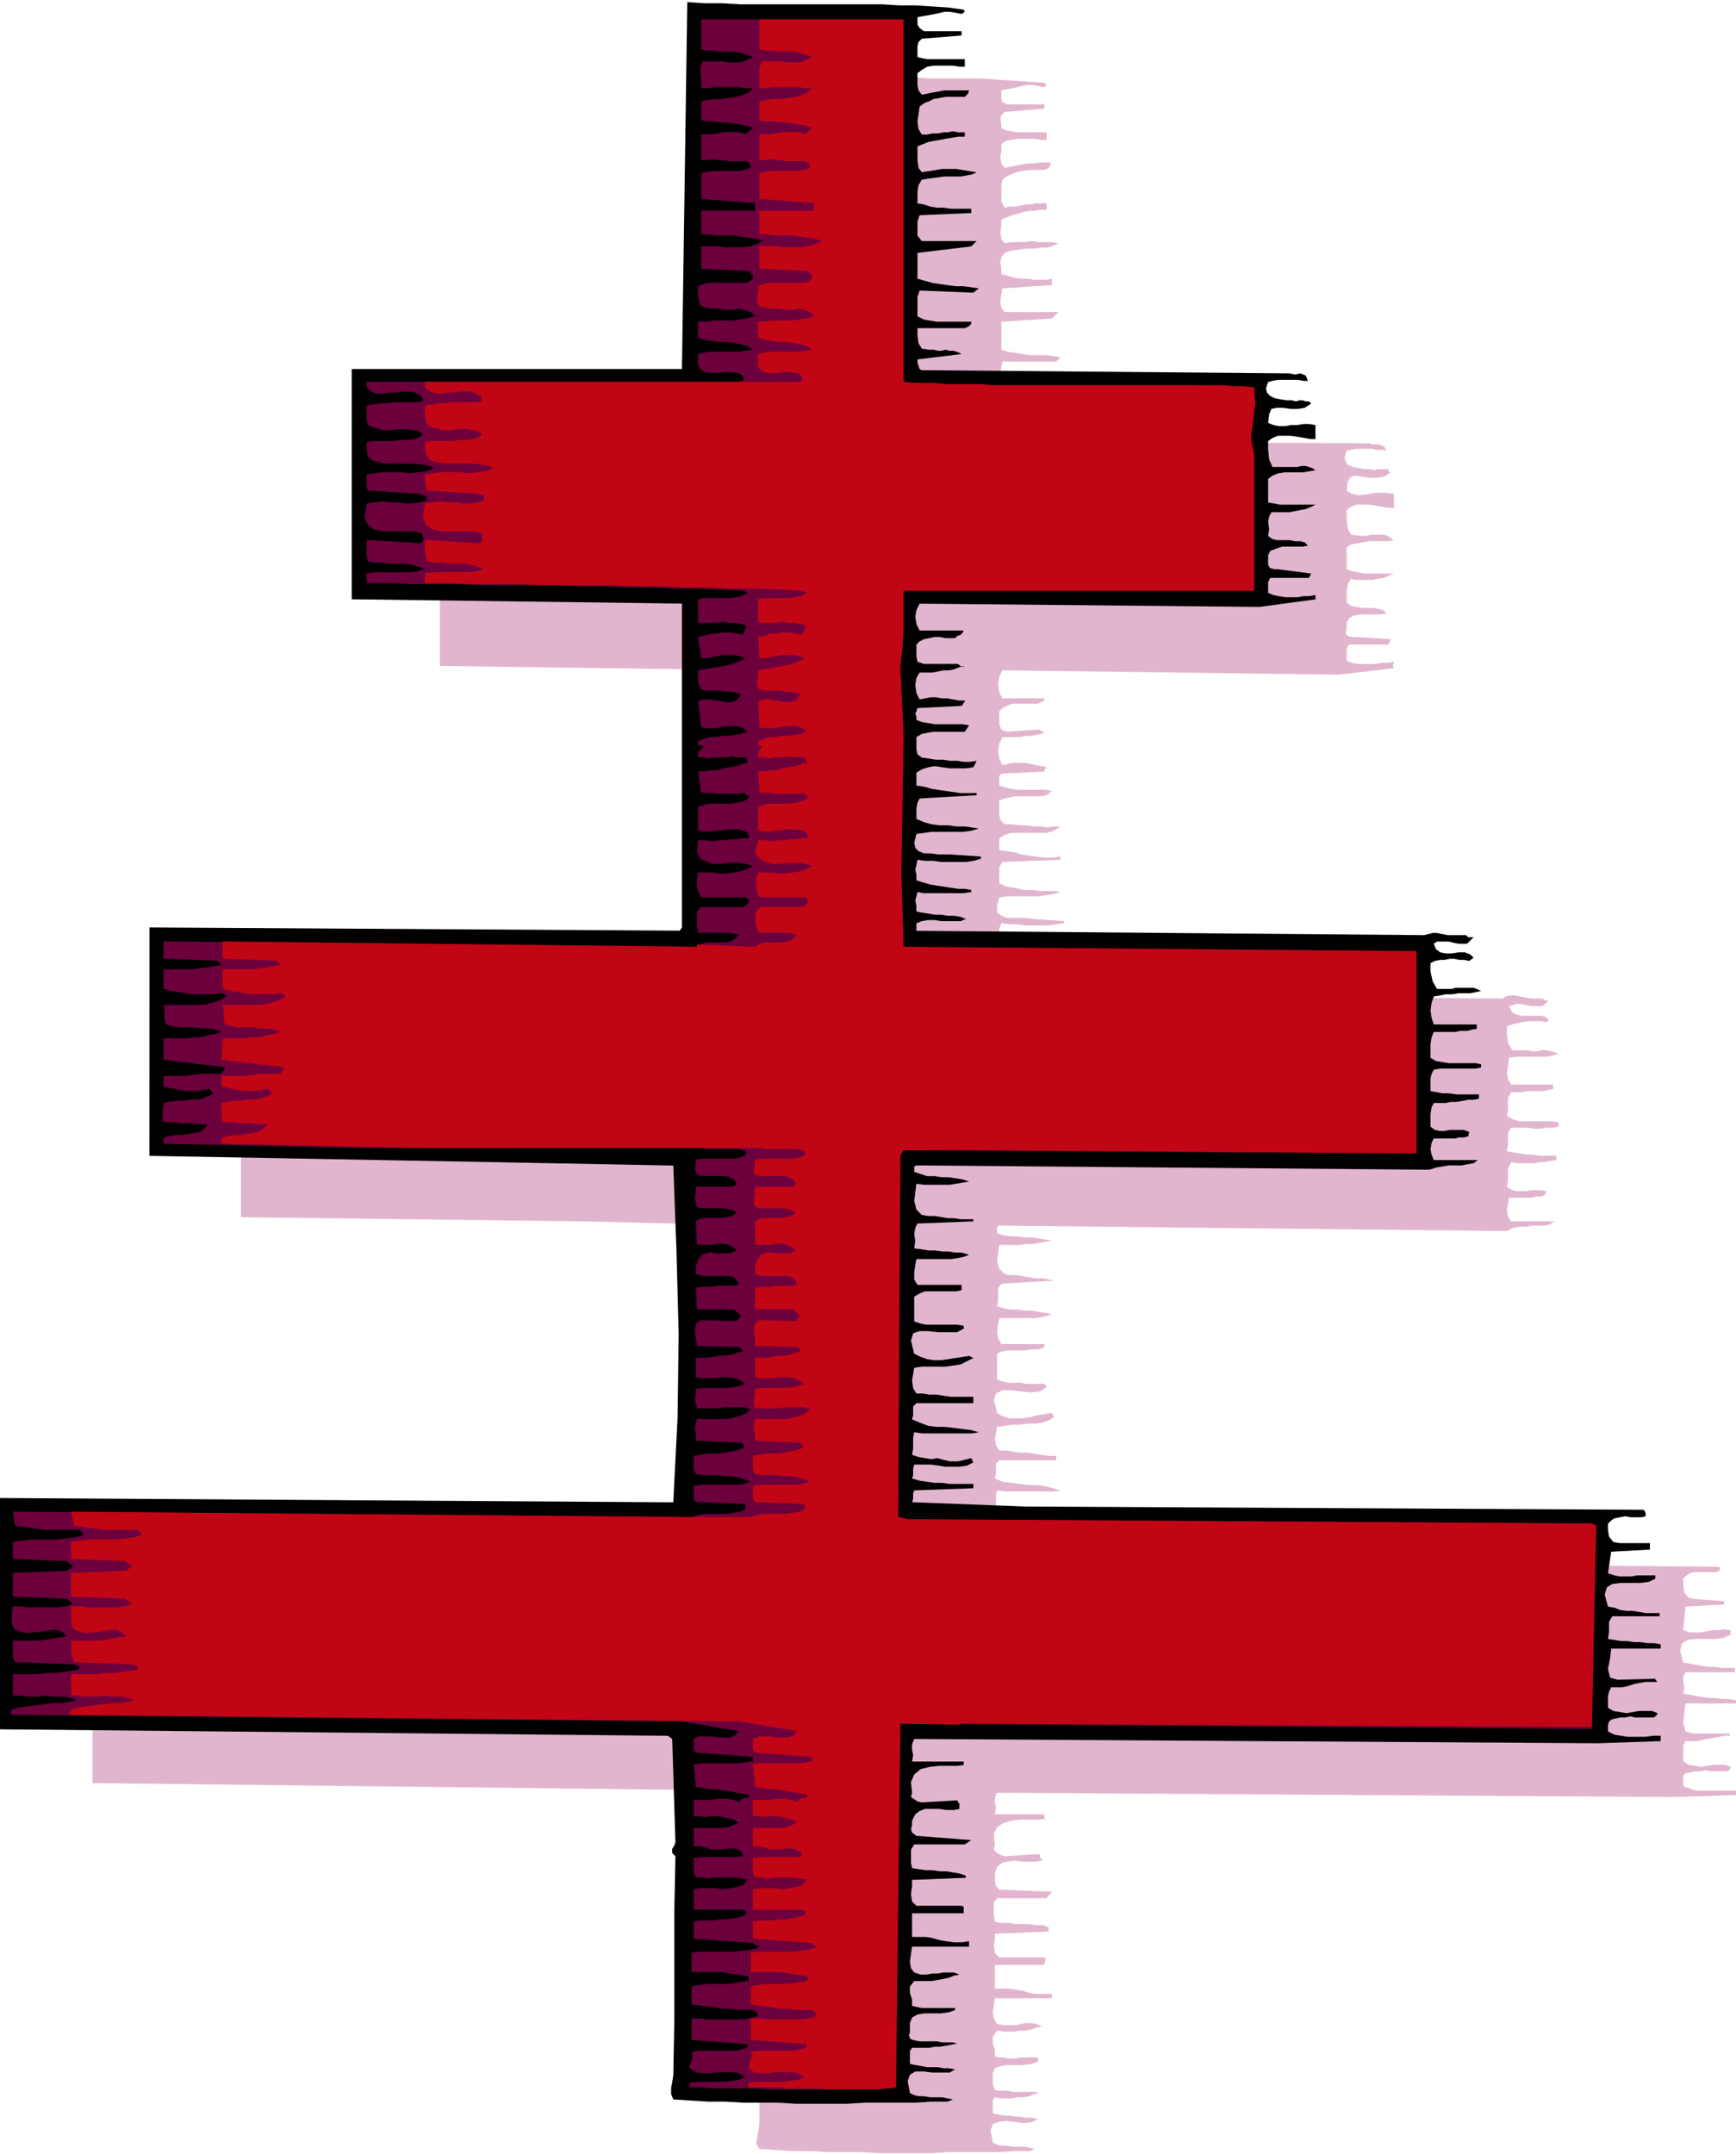
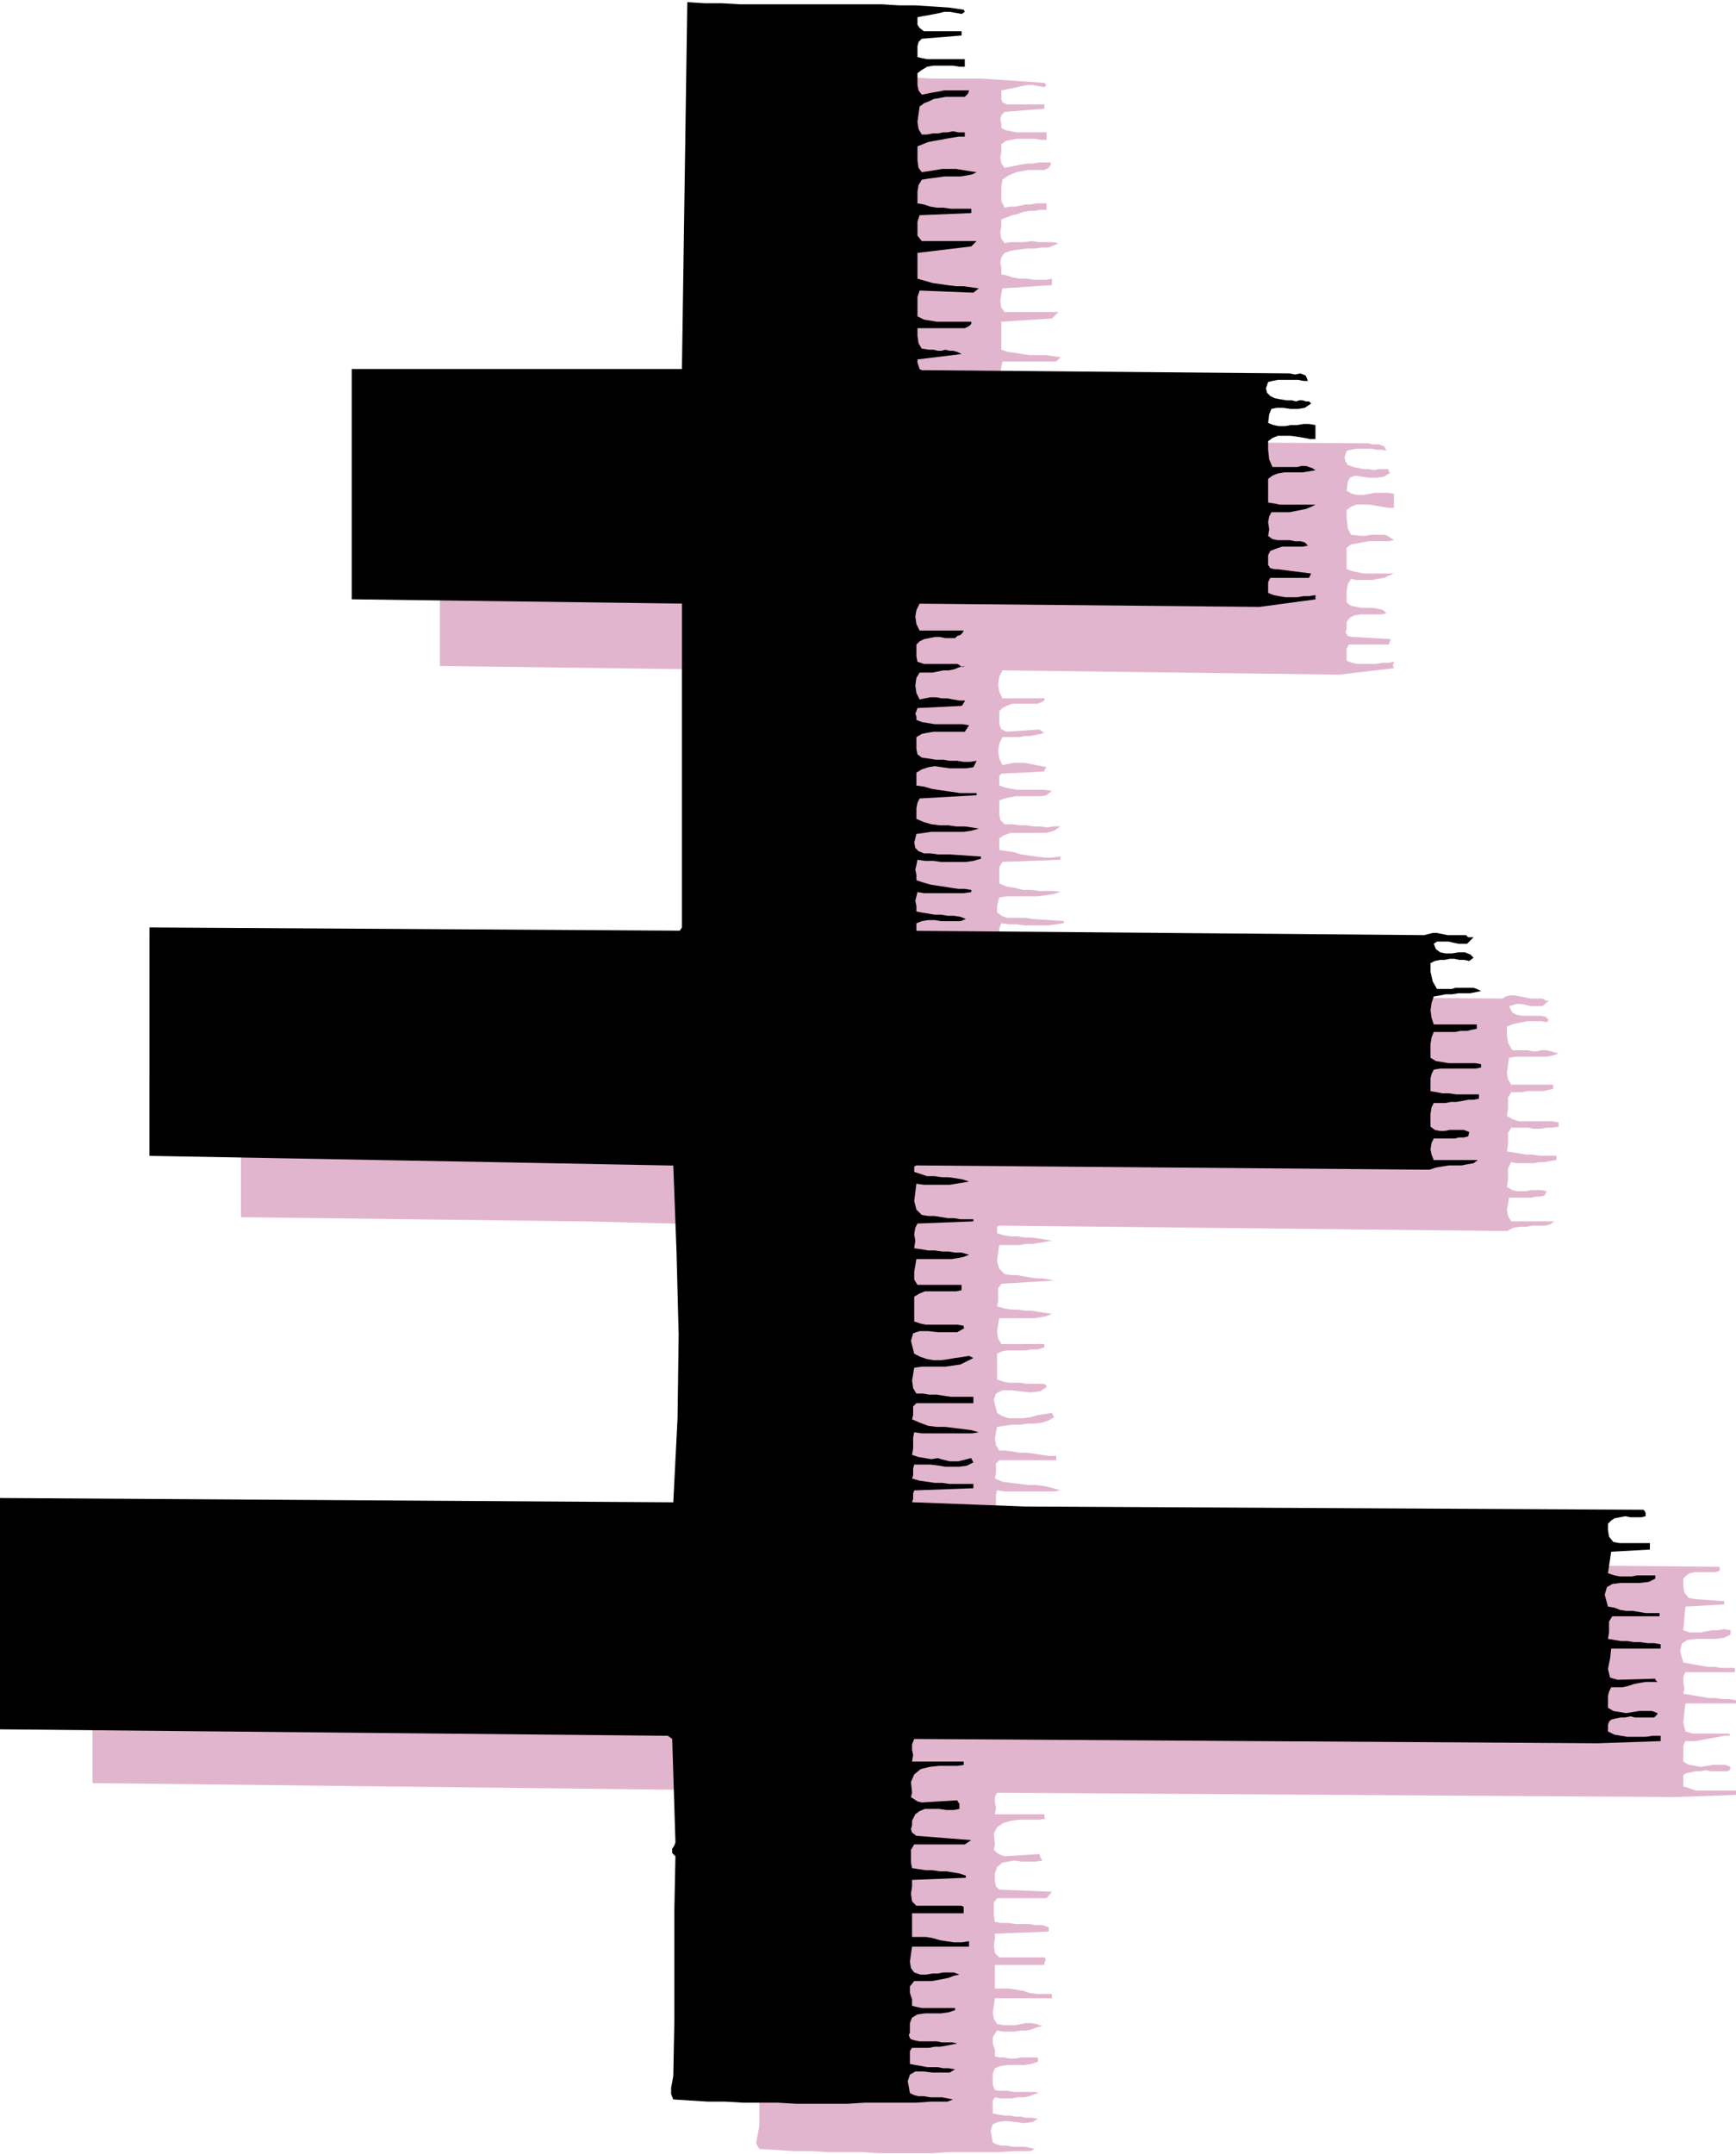
<svg xmlns="http://www.w3.org/2000/svg" fill-rule="evenodd" height="2.002in" preserveAspectRatio="none" stroke-linecap="round" viewBox="0 0 1614 2002" width="1.614in">
  <style>.pen1{stroke:none}</style>
  <path class="pen1" style="fill:#e2b5ce" d="m971 77 2 2-2 2-6-1-5-1h-5l-5 1-4 1-5 1-5 1-5 1v8l1 3 4 2h35v4l-37 3-3 3-1 4 1 4v4l4 2 5 1 5 1h28v7h-5l-6-1h-17l-5 1-5 1-4 3v7l-1 5 1 6 3 4 5-1 5-1 5-1 6-1h5l6-1h11v2l-2 3-2 1-2 1h-15l-6 1-5 1-5 2-4 2-4 3-1 6v14l3 6 5-1h5l5-1 5-1h4l5-1h10v6h-6l-5 1h-5l-6 1-5 2-5 1-5 2-5 2v6l-1 6 1 6 3 4 6-1h13l6-1 6 1h12l7 1-4 2-5 2h-6l-7 1h-7l-8 1-7 1-6 2-3 4-1 5 1 5v6l5 1 6 2 6 1h7l6 1h12l5-1v6l-46 3-1 5-1 7 1 6 3 4h50l-6 6-47 3v26l6 2 7 1 6 1 7 1h15l7 1 7 1-4 4h-50l-1 5-1 6 1 6v7l5 2 6 1 6 1h30v3l-1 1h-2l-2 1-42 2v13l3 6 6 1h9l4-1h7l3 1h4l4 2-40 7v8l3 2 338 2 4 1h6l5 2 2 4-4-1h-5l-5-1h-14l-5 1-4 1-2 6 1 4 2 3 5 2 5 1 5 1h5l5 1 3-1h10v2l1 1h1l-6 4-7 1h-7l-7-1-6-1-5 2-2 4-1 8 5 3 5 1h5l6-1 5-1h12l6 1v13h-5l-6-1-6-1-6-1h-12l-5 2-4 3v8l1 9 3 6 9 1h5l4-1h13l3 1 3 2 3 2-5 1h-18l-6 1-5 1-6 1-4 3v20l6 2 5 1 5 1h28l-5 2-4 2-6 1-5 1h-15l-5-1-3 5-1 6v11l4 3 5 1 5 1h11l5 1 4 1 3 3-5 1h-19l-6 1-4 2-3 4v6l-1 4 2 3 4 1h3l33 2-2 5h-37l-2 4v11l5 2 5 1h17l6-1h6l5-1v1l-1 2v1l1 2-51 6-313-4-3 6-1 7 1 7 3 6h39v2l-2 1-2 1-2 1h-24l-5 2-4 2-3 3v12l2 5 5 2 30-2 2 1 1 1 2 1 2-1-5 2-5 1-5 1h-5l-5 1h-16l-3 6-1 7 1 7 3 6 5-1 5-1h11l5 1 5 1 5 1 5 1-1 1-1 2v1l-40 2-2 2v9l6 2 5 1 6 1h25l7 1-5 4-5 1h-24l-5 1-5 1-5 2v13l1 5 4 4h7l7 1h6l7 1h6l6 1 7-1h6l-6 4-7 2h-33l-6 2-5 3v11l7 1 7 1 6 2 7 1 7 1 8 1h7l8-1v3l-54 2-3 5v15l7 3 7 1 8 2h8l7 1h14l6 1-7 2-7 1-7 1h-29l-7 1-2 8v6l4 3 5 2h18l6 1 29 2v2l-7 1-7 1h-22l-8-1h-7l-7-1-2 5v14l6 2 7 2 6 1 7 1 6 1 6 1h6l5 1v2l-6 1-6 1h-24l-6-1-5-1-2 4v12l6 2 6 1 6 1 6 1h6l5 1 6 1 5 1-5 2-6 1h-6l-6-1h-12l-6 1-5 2v7l468 4 3-2 4-1h4l5 1 5 1 5 1h11l2 1 1 1h3l-6 5h-11l-4-1-5-1h-4l-3 1-4 1 3 6 4 2 5 1h18l4 1 3 3-2 2-5-1h-13l-5 1-5 1-4 1-5 2v7l1 8 4 7h14l5 1h4l4-1h5l4 1 3 1 4 1-6 2-5 1h-29l-6 1-1 7-1 7 1 6 3 5h39v4l-5 1-4 1h-15l-5 1h-10l-3 5v11l-1 6 5 3 6 2h31l6 1v4l-6 1h-5l-6 1h-6l-5-1h-16l-3 5v11l-1 6 6 1 6 1 6 1h6l6 1h16v4l-6 1-5 1h-5l-5 1h-16l-5-1-3 6v11l-1 6 5 3 4 1h9l4-1h10l5 1-2 4-4 1h-4l-4 1h-21l-1 6-1 5 1 6 3 5h40l-4 3-5 1h-11l-6 1h-6l-6 1-6 3-472-5-2 1v6l6 2 7 1h6l7 1h6l7 1 6 1 6 1-6 1-6 1-6 1h-6l-6 1h-19l-1 7-1 8 2 7 5 5 6 1h6l5 1 6 1 6 1h6l6 1 5 1-49 3-3 4v12l-1 5 7 2 6 1h6l7 1h6l6 1 6 1 7 1-5 2-5 1-6 1h-33l-1 6-1 6 1 7 3 5h40v3l-6 2h-6l-6 1h-17l-5 1-4 2v24l6 2 5 1h11l5 1h17l1 1 1 1v1l-6 4-9 1-9-1-9-1h-8l-6 3-2 6 3 12 5 3 6 2h13l7-1 7-2 7-1 6-1 2 4-5 3-6 2-7 1h-7l-7 1h-7l-7 1-7 1-1 5-1 6 1 6 3 5h6l7 1 6 1h7l7 1 6 1 7 1h7v4h-53l-3 3v9l-1 5 7 3 8 1 8 1 8 1h7l8 1 8 2 7 2-6 1h-46l-7-1-1 4v11l-1 5 6 2 6 1 5 1h5l3 1h24l4-1 4 2-6 3-7 2h-7l-6-1h-7l-7-1-8-1-7 1-1 3v7l-1 3 7 1 7 2 8 1h7l7 1 6 1h13v2l-53 3-1 2v5l-1 4 103 2 570 5 1 1v2l-1 1-3 1h-19l-5 1-3 2-3 3v7l1 6 4 5 6 1 27 2v3l-36 2-2 22 6 2h10l5-1 6-1h5l6-1 6 1v4l-6 3-8 1h-18l-8 1-5 3-2 7 3 11 6 1 5 1 6 1 6 1h6l6 1h13v4h-46l-2 4v5l1 6-1 5 6 1 6 1 6 1 6 1h6l7 1h6l6 1v3h-47l-1 8-1 10 2 8 7 2h35-1v1l1 1h-6l-5 1-5 1-6 1-5 1-5 1h-10l-2 4v15l5 3 6 1 5 1 6-1 6-1h11l5 2v1l-1 2-2 1h-16l-4-1-5 1h-5l-4 1-5 1-2 2v10l6 2 6 2h37v4l-57 2-630-4-2 4v5l1 5-1 6h46v3l1 1h1l-7 1h-18l-8 1-7 2-6 4-3 6 1 10-1 5 3 3 4 2 3 1 32-2 1 1v2l1 1 1 2-6 1h-13l-7-1-6 1-5 1-5 4-2 6v7l1 5 3 3 49 2-5 6h-46l-3 4v12l1 6 6 1h7l6 1h13l6 1h6l6 2v4l-50 2v5l-1 6 1 7 4 4h42l1 1v2l-1 2v2h-46v22h13l7 1 6 1 6 2 7 1h14v4h-53l-1 7-1 6 1 6 3 5 6 1h11l5-1 5-1h5l5 1 5 2-5 1-5 2-5 1h-5l-6 1h-10l-6-1-4 6v6l2 6v6l4 1h4l5 1h6l5-1h16v4l-6 2-7 1h-15l-7 1-5 2-2 5v10l1 3 1 2 2 1h10l5 1h20l4 1-4 1-5 2-5 1h-6l-5 1h-11l-5-1-2 3v12l5 1 6 1h5l5 1h5l5 1h5l6 1-5 3-8 1-8-1-9-1-7 1-5 2-2 6 2 11 4 2 4 1h5l6 1h11l5 1 4 1-4 2h-15l-15 1h-47l-15 1h-48l-16-1h-32l-16-1h-16l-16-1-16-1-3-5 1-6 1-5 1-6v-51l1-51v-51l2-48-3-3v-3l2-4 1-4-3-94-6-2-614-7v-213l620 5 3-78 1-77-2-76-2-79-157-4-325-4V919l487 5 2-5V623l-304-4V406l304 2 5-337 16 1h49l16 1h33l17-1 16 1h47l15 1 15 1 15 1 14 1z" />
  <path class="pen1" style="fill:#000" d="m896 9 1 2-3 2-5-1-6-1h-5l-4 1-5 1-5 1-6 1-5 1v7l2 3 4 3h35v4l-37 3-3 3-1 4v10l4 1 5 1h35v7h-5l-6-1h-18l-6 1-5 3-4 3v11l1 5 3 4 5-1 5-1 6-1 5-1h23l-1 3-1 1-2 2h-18l-5 1-6 1-4 2-5 2-4 3-1 7-1 7 1 7 3 5h5l5-1h5l5-1h4l5-1 5 1h6v4h-6l-6 1-6 1-5 1-6 1-5 1-5 2-5 2v13l1 7 3 4 7-1 6-1 6-1h13l6 1 6 1 7 1-4 2-5 1-6 1h-15l-7 1-8 1-6 1-3 5-1 6v11l6 1 6 2 6 1h6l7 1h19v4l-48 2-2 6v13l4 5h51l-5 5-50 6v24l7 2 7 2 7 1 7 1 8 1h7l7 1 7 1-5 4-50-2-2 6v18l6 3 6 1 6 1h32v2l-2 2-2 1-2 1h-44v7l1 7 3 5 7 1h4l4 1h3l4-1 4 1h3l4 1 4 2-41 5v3l1 3 1 3 2 1 342 3 5 1 5-1 5 2 2 5h-4l-5-1h-19l-5 1-4 1-2 6 1 4 3 3 4 2 5 1 6 1h5l4 1 3-1h3l3 1h3l1 1 1 1-6 4-6 1h-7l-7-1h-6l-5 1-2 5-1 8 5 2 5 1h6l5-1h6l6-1h5l6 1v13h-5l-5-1-6-1-7-1h-12l-5 2-4 3v8l1 9 3 7h23l4-1h4l3 1 3 1 3 2-6 1-6 1h-17l-6 1-5 2-4 3v22l6 1 5 1h33l-4 2-5 2-5 1-5 1-5 1h-17l-2 4-1 5 1 7-1 6 4 3 5 1h11l5 1h5l4 1 3 3-5 1h-19l-6 2-5 2-2 4v9l2 3 4 1h3l31 4-2 4h-36l-2 4v10l5 2 5 1 6 1h11l6-1h5l6-1v4l-52 7-316-3-3 6-1 6 1 7 3 6h41l-1 2-2 2-3 1-2 2h-9l-5-1h-5l-5 1-5 1-4 2-3 3v11l1 5 6 2h31l2 1 1 1 2 1 2-1-5 1-5 2-5 1h-5l-5 1-5 1h-12l-3 5-1 7 1 7 3 6 5-1 5-1h5l6 1h5l5 1 6 1h5v1l-1 1-1 2-1 1-41 2-1 3-1 2 1 3v3l5 2 6 1 6 1h26l6 1-4 6h-29l-6 1-5 1-5 3v11l1 5 4 3 7 1 6 1h7l6 1h7l6 1h6l6-1-3 6-7 1h-15l-7-1-7-1-6 1-6 2-5 3v12l7 1 7 2 6 1 7 1 7 1 7 1h15v2l-53 3-2 4-1 5v10l7 3 7 2 8 1h8l7 1h8l7 1 6 1-7 2-7 1h-30l-7 1-7 1-2 8 1 5 3 3 5 2h6l7 1h11l29 2v2l-7 2-7 1h-23l-7-1h-8l-7-1-1 5-1 4 1 5v5l6 2 7 2 6 1 7 1 6 1 7 1h6l6 1v2l-7 1h-37l-6-1-1 4-1 4 1 5v5l5 1 6 1 6 1h6l6 1h6l6 1 5 2-5 2h-18l-6-1h-6l-6 1-5 2v7l472 4 4-1 4-1h4l5 1 5 1h17l1 1 1 1h5l-6 6h-8l-5-1-4-1h-11l-3 2 2 5 4 3 5 1h6l6-1h6l5 2 3 3-4 3-5-1h-4l-5-1h-4l-5 1h-4l-5 1-4 2v8l2 9 4 7h14l3-1h17l3 1 4 2-5 1-5 1h-11l-6 1h-6l-5 1-6 1-2 6-1 7 1 7 2 6h40v4l-5 1-4 1h-6l-5 1h-20l-2 5-1 6v13l5 3 6 1 6 1h25l5 1v3l-5 1h-33l-6 1-2 4-1 4v12l6 1 5 1h6l7 1h21v4l-5 1h-5l-5 1-6 1h-5l-5 1h-11l-2 4-1 6v12l4 3 5 1h4l5-1h13l5 2-1 4-4 1h-5l-3 1h-20l-2 4-1 6 1 5 2 5h41l-4 3-6 1-5 1h-12l-6 1-6 1-6 2-477-4-2 1v5l6 2 6 2h7l7 1h6l7 1 6 1 6 2-6 1-6 1-6 1h-24l-7-1-1 8-1 8 2 8 5 5 6 1h6l6 1 6 1h6l6 1h12v2l-52 2-2 4-1 6 1 6-1 7 7 1 6 1h6l7 1h6l6 1h6l7 2-5 2-5 1-6 1h-33l-1 6-1 6v7l3 5h41v5l-5 1h-29l-5 2-5 3v23l6 2 5 1h29l6 1v2h1l-7 4h-18l-9-1h-8l-6 2-2 7 3 12 6 3 6 2 6 1h7l7-1 6-1 7-1 6-1 4 2-6 3-6 3-7 1-7 1h-22l-7 1-1 6-1 6 1 7 3 5h6l6 1h7l6 1 7 1h21v6h-53l-3 3v8l-1 4 7 3 8 3 8 1h8l8 1 8 1 8 1 7 2-6 1h-47l-7-1-1 5v10l-1 6 6 2 6 1 6 1 6-1 3 1 4 1 4 1h8l4-1 4-1 4-1 2 4-6 3-7 1h-13l-6-1-8-1h-15l-1 4v6l-1 3 7 2 7 1 7 1h7l7 1h22v4l-55 2-1 3v5l-1 3 105 4 575 3 1 1 1 2v3l-4 1h-10l-5-1-5 1-5 1-3 2-3 3v6l1 6 4 5 6 1h28v6l-36 2-3 20 6 2 5 1h11l5-1h17v3l-6 3-8 1h-18l-8 1-5 3-2 7 3 11 6 1 5 2 6 1h6l6 1 6 1h13v3h-44l-3 5v10l-1 6 6 1 6 1h6l6 1h6l7 1h6l6 1v4h-46l-1 9-2 10 2 8 7 2 35-1v1l1 1 1 1h-11l-6 1-5 1-6 2-5 1h-10l-2 4-1 4v11l5 3 6 1 6 1 6-1 6-1h12l5 2v1l-1 1-2 2h-18l-4-1-5 1h-4l-5 1-4 1-2 2-1 3v6l6 3 6 1 6 1h17l7-1h7v5l-58 2-636-4-2 5v5l1 5-1 6h48v3h1l-7 1h-17l-9 1-8 2-6 5-3 7 1 10-1 4 3 2 3 2 4 1 33-2 1 2 1 1v5l-5 1h-7l-7-1h-13l-5 2-4 3-3 6v4l-1 4 1 3 4 3 51 4-6 4h-47l-3 5v12l1 5 6 1 7 1h6l7 1h6l6 1 6 1 6 2v2l-50 2v6l-1 7 1 7 4 4h42l2 1v6h-48v22h13l6 1 7 2 6 1 7 1h7l7-1v5h-53l-1 7-1 7 1 6 3 4 6 2h5l6-1h5l5-1h10l5 2-5 1-5 2-5 1-5 1-6 1h-16l-4 5v6l2 6v6l4 1 5 1h31v2l-6 2-7 1h-15l-7 1-5 3-2 5v9l-1 2 1 3 1 1 3 1 5 1h16l5 1h10l4 1-5 1-5 1-6 1h-5l-5 1h-16l-2 3v12l5 1 6 1 5 1h10l5 1h5l6 1-5 3h-16l-8-1h-8l-5 3-2 6 2 11 4 2 4 1h5l6 1h11l5 1 5 1-5 2h-15l-15 1h-47l-16 1h-48l-17-1h-32l-17-1h-16l-16-1-16-1-2-5v-6l1-5 1-6 1-52v-103l1-49-3-3v-4l2-3 1-3-3-96-4-3-621-6v-215l626 4 4-79 1-77-2-77-3-80-158-3-329-6V862l493 3 2-3V561l-307-4V343h307l5-341 16 1h16l17 1h132l16 1h15l16 1 15 1 14 2z" />
-   <path class="pen1" style="fill:#6b003d" d="m840 355 19 1 20 1 20 1h207l21 1h19l20 1 1 15-2 16-2 16 3 16v126H840v36l-1 17-2 17 3 65-1 64-1 64 2 68 477 4v188l-477-3-3 5-2 336 9 2 636 4 4 2-4 189-643-5-4 338-11 1h-23l-12 1h-73l-12-1h-37l-12-1h-12v-4l6-1h26l7-1 7-1 6-2-6-4-6-1h-14l-7 1h-7l-6-1-6-4 1-4 1-4 1-3-1-4 7-1h33l6-1 6-2v-3l-52-4v-20h8l7 1h31l8-1 7-2v-2l-1-2-2-1-1-1h-15l-7-1h-6l-7-1-7-1-8-1-7-1v-17l7-1 6-1h21l6-1 7-1 6-1v-4l-6-1-7-1-7-1-6-1h-27v-18l7-1h32l9-1 8-1 7-2-6-4-55-4v-16l5-1h12l7-1h6l6-1 6-1 6-2 1-2-1-2-2-1h-46v-19l6-1h14l7 1 7-1 6-1 6-2 4-5-6-1-6-1h-18l-6 1-6-1h-6l-2-5v-13l6-1h34l6-1-2-4-3-2-4-1h-5l-5 1h-11l-5-2h-2l-2-1h-7v-17h28l5-1 5-2 4-2-5-3-5-1-5-1-6-1h-5l-5 1-6-1h-5v-15h16l5-1h10l6 1 5 2 3-3 3-1h3v-3l-7-1-6-1-6-1-5-1-6-1h-6l-6-1-7-1-2-21 6-1h35l7-1 7-1v-4l-53-4-2-3v-10l5-2h12l6 1h11l4-2 4-4-53-9-622-6-1-1-1-1 1-2v-1l7-2 7-1 8-1 8-1 8-1h8l7-1 7-2-6-2-7-1h-8l-8-1-8 1h-8l-7-1h-7v-20h24l8-1h8l7-1 7-1 7-1 1-2-1-2h-2l-2-1-55-2-2-5v-15h25l6-1 6-1 6-1 7-1-4-4-5-2h-5l-6 1-5 1h-6l-6 1-5-1-7-3-2-6v-7l1-8h7l7 1h28l7-1 7-2-6-5-50-2v-22l50-2 6-4-6-5-50-2v-16l8-1 8-1h25l8-1 8-1 8-2v-2l-1-1-2-2H42l-7-1-7-1-7-1-7-1-2-13 631 5 6-2 7-1h20l6-1 6-1 5-2v-5l-46-2-2-3v-12l7-1h34l6-1 6-2-6-2-6-2-7-1h-6l-7-1h-13l-6-1-2-4v-13l7-1 6-1h11l6-1 5-1 5-1 6-2 1-2v-1l-2-1-1-1-42-2v-6l-1-5 1-5 1-4h27l6-1 7-2 5-2 5-4-6-2h-18l-7 1h-19l-1-4-1-4 1-5v-5l6-1h24l6-1 5-1 5-2-5-3-5-2-6-1h-7l-6 1h-12l-5-1v-18h11l6-1 5-1h6l6-1 5-2 5-1-1-1-1-2-2-1h-2l-37-1-1-7-1-7 1-7 5-3 33 1 4-5-7-6h-34l-1-20 5-1h10l5-1h15l5-1-2-4-3-3-5-1h-25l-5-2v-7l2-6 4-5 7-2 6 1h13l6-3-4-3-4-2-4-1h-5l-5 1h-15l-1-22 4-2 4-1h16l6-1 4-1 4-3-4-2-4-1-4-1h-20l-5-1-1-4-1-5 1-5v-5h35l3-3-3-4-4-2-5-1h-20l-5-1-1-3-1-3 1-4v-4l5-1h30l6-1 5-2 1-3-2-2h-3l-2-1h-30l-6-1H340l-188-4v-5l5-2 6-1h6l6-1 6-1 5-1 4-3 3-4h-10l-5-1h-10l-5-1h-11l-1-5v-4l1-5v-4l6-1 6-1h6l7-1h6l5-1 5-2 5-2v-1l-1-1-1-1-1-2-6 1-5 1h-11l-6-1-5-1-5-1-5-1v-10h21l7-1 7-1h19l1-2 1-1 1-2v-1l-57-7v-20h22l7-1h7l6-2 6-1 6-2-6-2-6-1h-6l-7-1h-13l-7-1-7-2-1-5v-9l-1-4h37l8-2 7-2 7-4-5-3-7 1h-21l-6-1-7-1-7-1-6-2v-18h27l7-1 7-1 6-1 7-1-4-4-50-2v-16l495 5 5-3 5-1h17l5-1 4-2 4-4-4-1-5-1h-29l-1-6v-14l4-4h39l2-1 1-1 2-2v-3l-3-2h-41l-3-5-1-5v-7l1-6h13l7 1h7l6-1 6-1 6-2 6-3-6-2-8-1h-7l-8 1h-8l-6-2-6-3-3-6 1-11h7l6 1 6-1h6l6-1h5l6-1h5v-2l-1-3-2-1-2-1-5-1h-10l-5 1h-5l-5 1h-6l-6-1v-22l6-2 5-1h19l6-1 6-1 5-3v-2l-2-1-1-1-2-1-5 1h-19l-5-1h-10l-3-20h6l6-1h6l6-2 6-1 6-1 5-2 5-1v-2l-1-2-1-1h-8l-5-1-5 1h-11l-5 1-5-1h-5v-6h2l1-2 1-1h1v-1l-1-1h-4v-4l5-2 6-2h6l6-1h6l6-1 6-1 5-2-4-3-5-2h-11l-5 1-6 1h-6l-6-1-3-24 5-2h6l6 1 6 1 5 1 5-1 4-2 3-5-4-1-5-1h-5l-4-1h-15l-4-1-2-4-1-4v-10l6-1 6-1 6-1 6-1 5-1 6-2 5-2 4-2-5-2-5-1h-11l-6 1-5 1-5 1h-4l-3-20 6-1 6-2h5l4-1h10l5 1 6 1 1-3 1-2 1-2-1-2-5-1-5-1h-5l-6-1-5 1h-18v-22l6-1h24l6-1 5-1 5-3-4-2-22-1-22-1h-22l-21-1h-22l-22-1h-22l-22-1h-66l-22-1h-44l-21-1h-22v-9l7-1h34l6-1 7-2-6-2-6-2-7-1h-13l-7-1h-7l-7-1-1-5v-15l50 3 2-2 1-2-1-2v-3l-8-2h-29l-9-2-5-4-3-7 2-12v-1l8-1 7-1 7 1h7l6 1h7l7-1 7-2-1-3-2-2h-3l-2-1-47-3-1-3v-12l7-1 8-1h17l8 1 8-1 8-1 7-3-6-2-6-1-7-1h-26l-6-1-7-2-4-4-1-6v-7l5-1h20l7-1h7l6-1 5-2 1-1 1-1-1-1-1-1-4-2h-4l-4-1h-9l-5 1h-9l-3-1-3-1-4-1-4-2-1-4v-14l6-1 6-1h7l6-1h21l6-1v-3l-2-2-2-1-3-2-6-1h-6l-6 1h-6l-6 1h-6l-5-2-4-4v-5h344l6-1v-3l-1-2-3-2h-2l-5-1h-7l-6 1h-6l-6-1-4-3-2-4v-10l6-1 5-1h27l7-1 6-1-5-3-6-2-7-1-6-1h-7l-7-1-7-1-6-2v-15h7l7-1h19l6-1 7-1 7-2-3-3-4-2-4-1-4-1-4 1h-9l-5-1h-8l-5-1-4-1-2-5-1-5v-9l6-2 5-1h33l3-1 2-1 2-2v-3l-2-2-2-2-44-2v-21h15l8 1h15l7-1 7-2 5-3-7-2-7-1-7-1-7-1h-15l-7-1h-7v-22h50v-7l-50-4v-24l5-1 6-1h23l6-1 6-2v-2l-1-2-2-1-2-1h-16l-4-1h-5l-5-1-5 1h-6v-24h10l5-1 6-1h15l5 2 7-6-6-2-6-1-6-1-6-1h-6l-6-1h-6l-6-1V94l6-1 7-1h6l7-1 7-1 6-2 5-2 4-4h-6l-6-1h-24l-6 1h-6v-9l-1-9 2-7h19l5 1h10l5-1 4-2 4-2-6-2-6-2-6-1h-13l-6-1h-6l-5-1V18h188v337z" />
-   <path class="pen1" style="fill:#c10514" d="M1008 358h130l10 1h9l9 1 1 15-2 16-2 16 3 16v126H840v36l-1 17-2 17 3 65-1 64-1 64 2 68 477 4v188l-423-3h-54l-3 5-2 336 9 2 636 4 4 2-4 187-588-3v1l-55-1-4 338-5 1h-5l-5 1h-49l-12-1h-24l-12-1h-25v-4l6-1h26l7-1 7-1 6-2-6-4-7-1h-14l-7 1h-6l-7-1-5-4 1-4 1-4 1-3-1-4 7-1h33l6-1 6-2v-3l-52-4v-20h7l8 1h31l8-1 7-2v-2l-1-2-2-1-1-1h-15l-7-1h-7l-7-1-7-1-7-1-7-1v-17l7-1 6-1h21l6-1 7-1 6-1v-4l-6-1-7-1-6-1-7-1h-27v-18l7-1h32l8-1 7-1 7-2-4-4-55-4v-16l6-1h12l6-1h6l6-1 6-1 6-2 1-2-1-2-2-1h-46v-19l7-1h14l7 1 6-1 6-1 6-2 4-5-6-1-6-1h-18l-6 1-6-1h-6l-2-5v-13l6-1h34l6-1-2-4-4-2-4-1h-4l-6 1h-10l-5-2h-3l-2-1h-6v-17h28l4-1 5-2 4-2-5-3-4-1-5-1-5-1h-6l-5 1-5-1h-6v-15h16l5-1h10l5 1 5 2 2-3 4-1h3l1-3-7-1-6-1-6-1-5-1-6-1h-6l-6-1-7-1-2-21 6-1h36l7-1 6-1v-4l-53-4-2-3v-10l6-2h11l6 1h10l5-2 3-4-54-9-621-6-1-1v-1l1-2v-1l7-2 7-1 8-1 8-1 8-1h7l7-1 7-2-6-2-7-1h-8l-7-1-8 1h-8l-8-1h-7v-20h24l8-1h7l8-1 7-1 8-1v-2l-1-2h-2l-1-1-55-2-2-5-1-5v-10h26l6-1 6-1 6-1 7-1-4-4-5-2h-6l-5 1-6 1h-5l-6 1-5-1-7-3-2-6v-15h7l8 1h27l8-1 7-2-7-5-50-2v-22l51-2 6-4-7-5-50-2v-16l8-1 9-1h25l8-1 8-1 8-2-1-2-1-1-2-2H97l-7-1-7-1-7-1-7-1-3-13 577 5h55l6-2 6-1h20l7-1 6-1 5-2v-5l-46-2-2-3v-12l7-1h34l6-1 6-2-6-2-6-2-7-1h-6l-7-1h-13l-6-1-2-4v-13l6-1 6-1h12l5-1 6-1 5-1 6-2 1-2-1-1-1-1-1-1-42-2v-6l-1-5v-5l1-4h27l7-1 7-2 5-2 5-4-5-2h-19l-7 1h-20l-1-4v-4l1-5v-5l6-1h25l5-1 5-1 5-2-5-3-5-2-6-1h-6l-7 1h-12l-5-1v-18h11l6-1 6-1h5l5-1 5-2 4-1v-1l-1-2-2-1h-1l-38-1v-7l-1-7 1-7 4-3 34 1 4-5-7-6h-35v-20l5-1h10l5-1h14l5-1-1-4-4-3-4-1h-25l-5-2v-7l2-6 4-5 7-2 6 1h13l6-3-4-3-4-2-5-1h-4l-6 1h-15v-22l4-2 4-1h16l6-1 4-1 4-3-4-2-4-1-4-1h-21l-5-1-1-4v-5l1-5v-5h35l3-3-3-4-4-2-4-1h-22l-5-1-1-3v-3l1-4v-4l6-1h29l6-1 5-2v-3l-2-2h-2l-3-1h-29l-6-1H395l-189-4v-5l5-2 6-1h6l6-1 6-1 5-1 5-3 4-4h-10l-5-1h-11l-5-1h-11l-1-5v-13l6-1 6-1h6l7-1h6l5-1 6-2 5-2v-1l-1-1-1-1-1-2-6 1-6 1h-11l-6-1-5-1-5-1-5-1v-10h21l8-1 7-1h19l1-2 1-1 1-2v-1l-58-7 1-20h21l8-1h6l7-2 6-1 6-2-6-2-6-1h-7l-6-1h-14l-6-1-7-2-1-5v-9l-1-4h37l8-2 7-2 7-4-5-3-7 1h-21l-6-1-7-1-7-1-6-2v-18h27l7-1 7-1 6-1 7-1-4-4-50-2v-16l440 5h1v-2l54 2 5-3 5-1h16l5-1 4-2 4-4-4-1-4-1h-28l-2-6-1-8 1-6 4-4h39l2-1 1-1 2-2v-3l-3-2h-42l-2-5-1-5v-7l2-6h13l6 1h7l6-1 6-1 6-2 6-3-6-2-8-1h-8l-7 1h-8l-7-2-5-3-4-6 3-11h6l6 1 6-1h6l6-1h5l6-1h5v-2l-1-3-2-1-2-1-5-1h-10l-5 1h-5l-5 1h-5l-6-1v-22l5-2 5-1h18l7-1 5-1 6-3v-2l-2-1-1-1-2-1-5 1h-20l-5-1h-10l-1-20h6l6-1h5l6-2 6-1 6-1 5-2 5-1v-2l-1-2-2-1h-8l-5-1-5 1h-9l-5 1-5-1h-5v-6h1l1-2 1-1h1l-1-1-1-1h-2v-4l5-2 6-2h6l6-1h5l6-1 6-1 5-2-4-3-5-2h-11l-6 1-6 1h-6l-6-1-1-24 5-2h5l6 1 5 1 6 1 5-1 4-2 3-5-4-1-5-1h-5l-5-1h-14l-5-1-2-4v-4l1-5v-5l6-1 6-1 5-1 6-1 6-1 5-2 5-2 4-2-5-2-5-1h-12l-5 1-6 1-5 1h-4l-1-20 6-1 5-2h5l5-1h9l5 1 6 1 1-3 1-2 1-2-1-2-5-1-5-1h-5l-6-1-5 1h-17v-22l5-1h24l6-1 5-1 5-3-6-2-21-1-22-1h-22l-21-1h-22l-22-1h-22l-22-1h-66l-22-1h-43l-22-1h-22v-9l7-1h35l6-1 7-2-6-2-6-2-7-1h-13l-7-1h-7l-7-1-1-5-1-5v-10l51 3 2-2 1-2-1-2v-3l-8-2h-29l-9-2-6-4-3-7 2-12v-1l7-1 8-1 7 1h7l6 1h7l7-1 6-2v-3l-1-2h-3l-1-1-48-3-1-3-1-5v-7l8-1 8-1h17l8 1 8-1 8-1 7-3-6-2-6-1-7-1h-26l-6-1-8-2-3-4-2-6v-7l6-1h20l6-1h7l6-1 6-2 1-1 1-1-1-1-1-1-4-2h-4l-4-1h-9l-5 1h-9l-3-1-3-1-4-1-4-2-1-4-1-4v-10l6-1 6-1h7l6-1h21l7-1v-3l-1-2-3-1-3-2-6-1h-6l-6 1h-6l-7 1h-5l-5-2-5-4v-5h345l6-1v-3l-2-2-2-2h-2l-6-1h-6l-7 1h-6l-5-1-4-3-2-4 1-7v-3l5-1 6-1h26l7-1 6-1-5-3-6-2-7-1-6-1h-7l-7-1-6-1-6-2v-15h7l6-1h19l6-1 7-1 7-2-3-3-4-2-3-1-4-1-4 1h-10l-5-1h-9l-5-1-4-1-2-5v-5l1-4v-5l5-2 5-1h33l3-1 2-1 2-2v-3l-2-2-2-2-45-2v-21h16l7 1h16l7-1 6-2 6-3-7-2-7-1-7-1-7-1h-15l-8-1h-7v-22h51v-7l-51-4v-24l5-1 6-1h25l6-1 5-2v-2l-1-2-2-1-2-1h-17l-4-1h-5l-5-1-5 1h-6v-24h11l5-1 5-1h16l5 2 7-6-6-2-6-1-6-1-6-1h-6l-7-1h-6l-6-1V94l6-1 7-1h7l7-1 7-1 6-2 5-2 4-4h-6l-6-1h-25l-6 1h-6V64l2-7h19l5 1h10l5-1 4-2 4-2-6-2-6-2-6-1h-13l-7-1h-5l-6-1V18h134v337l10 1h20l10 1h32l10 1h86z" />
</svg>